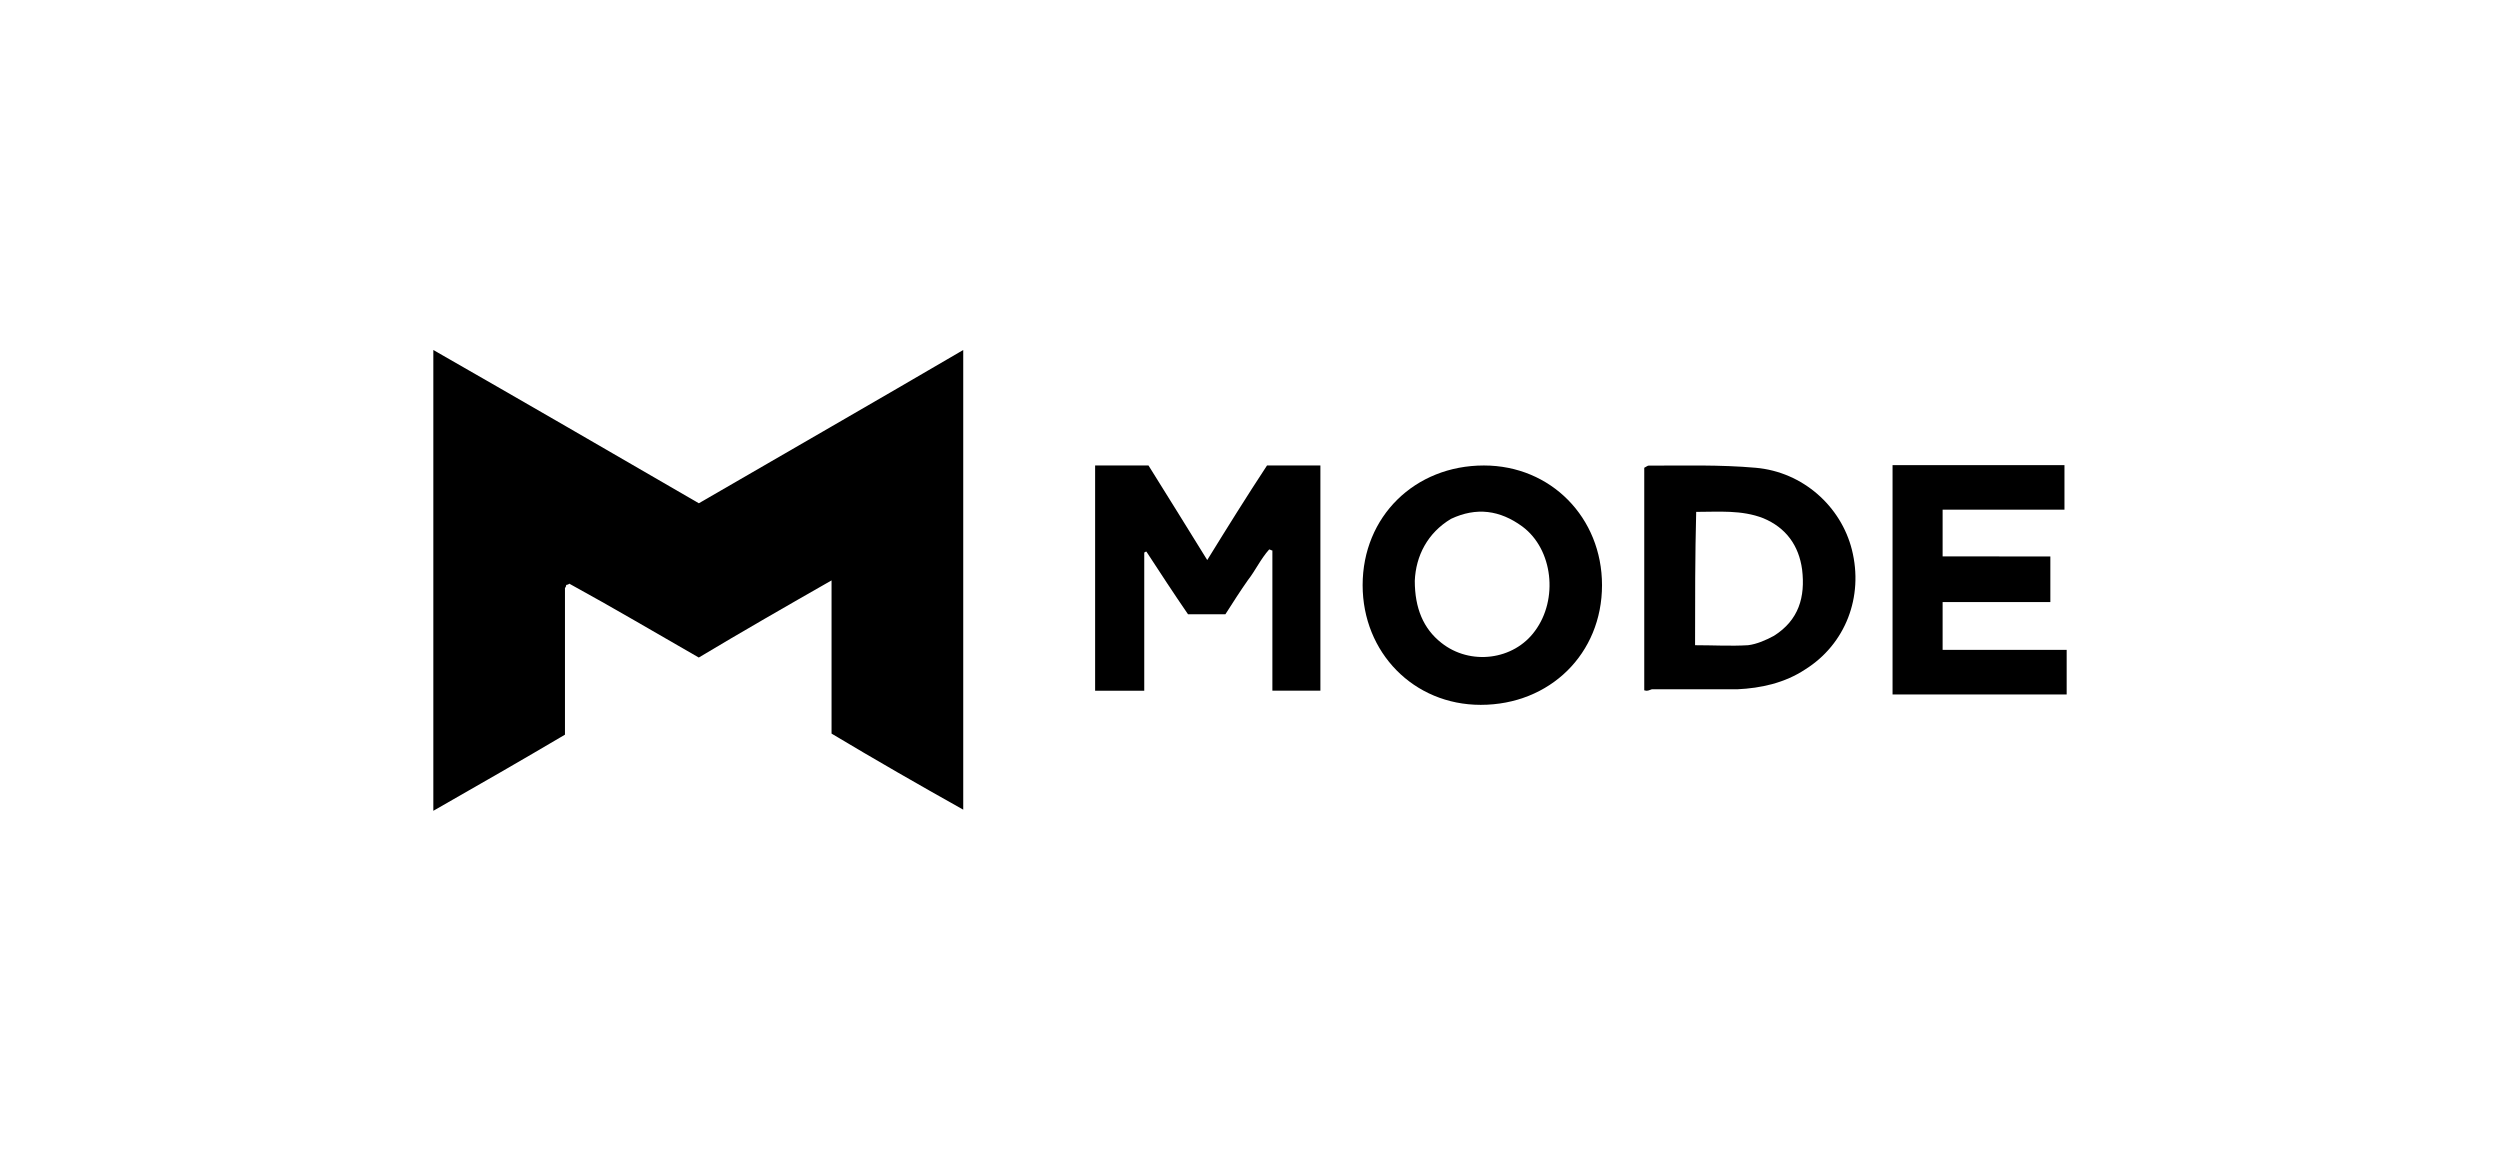
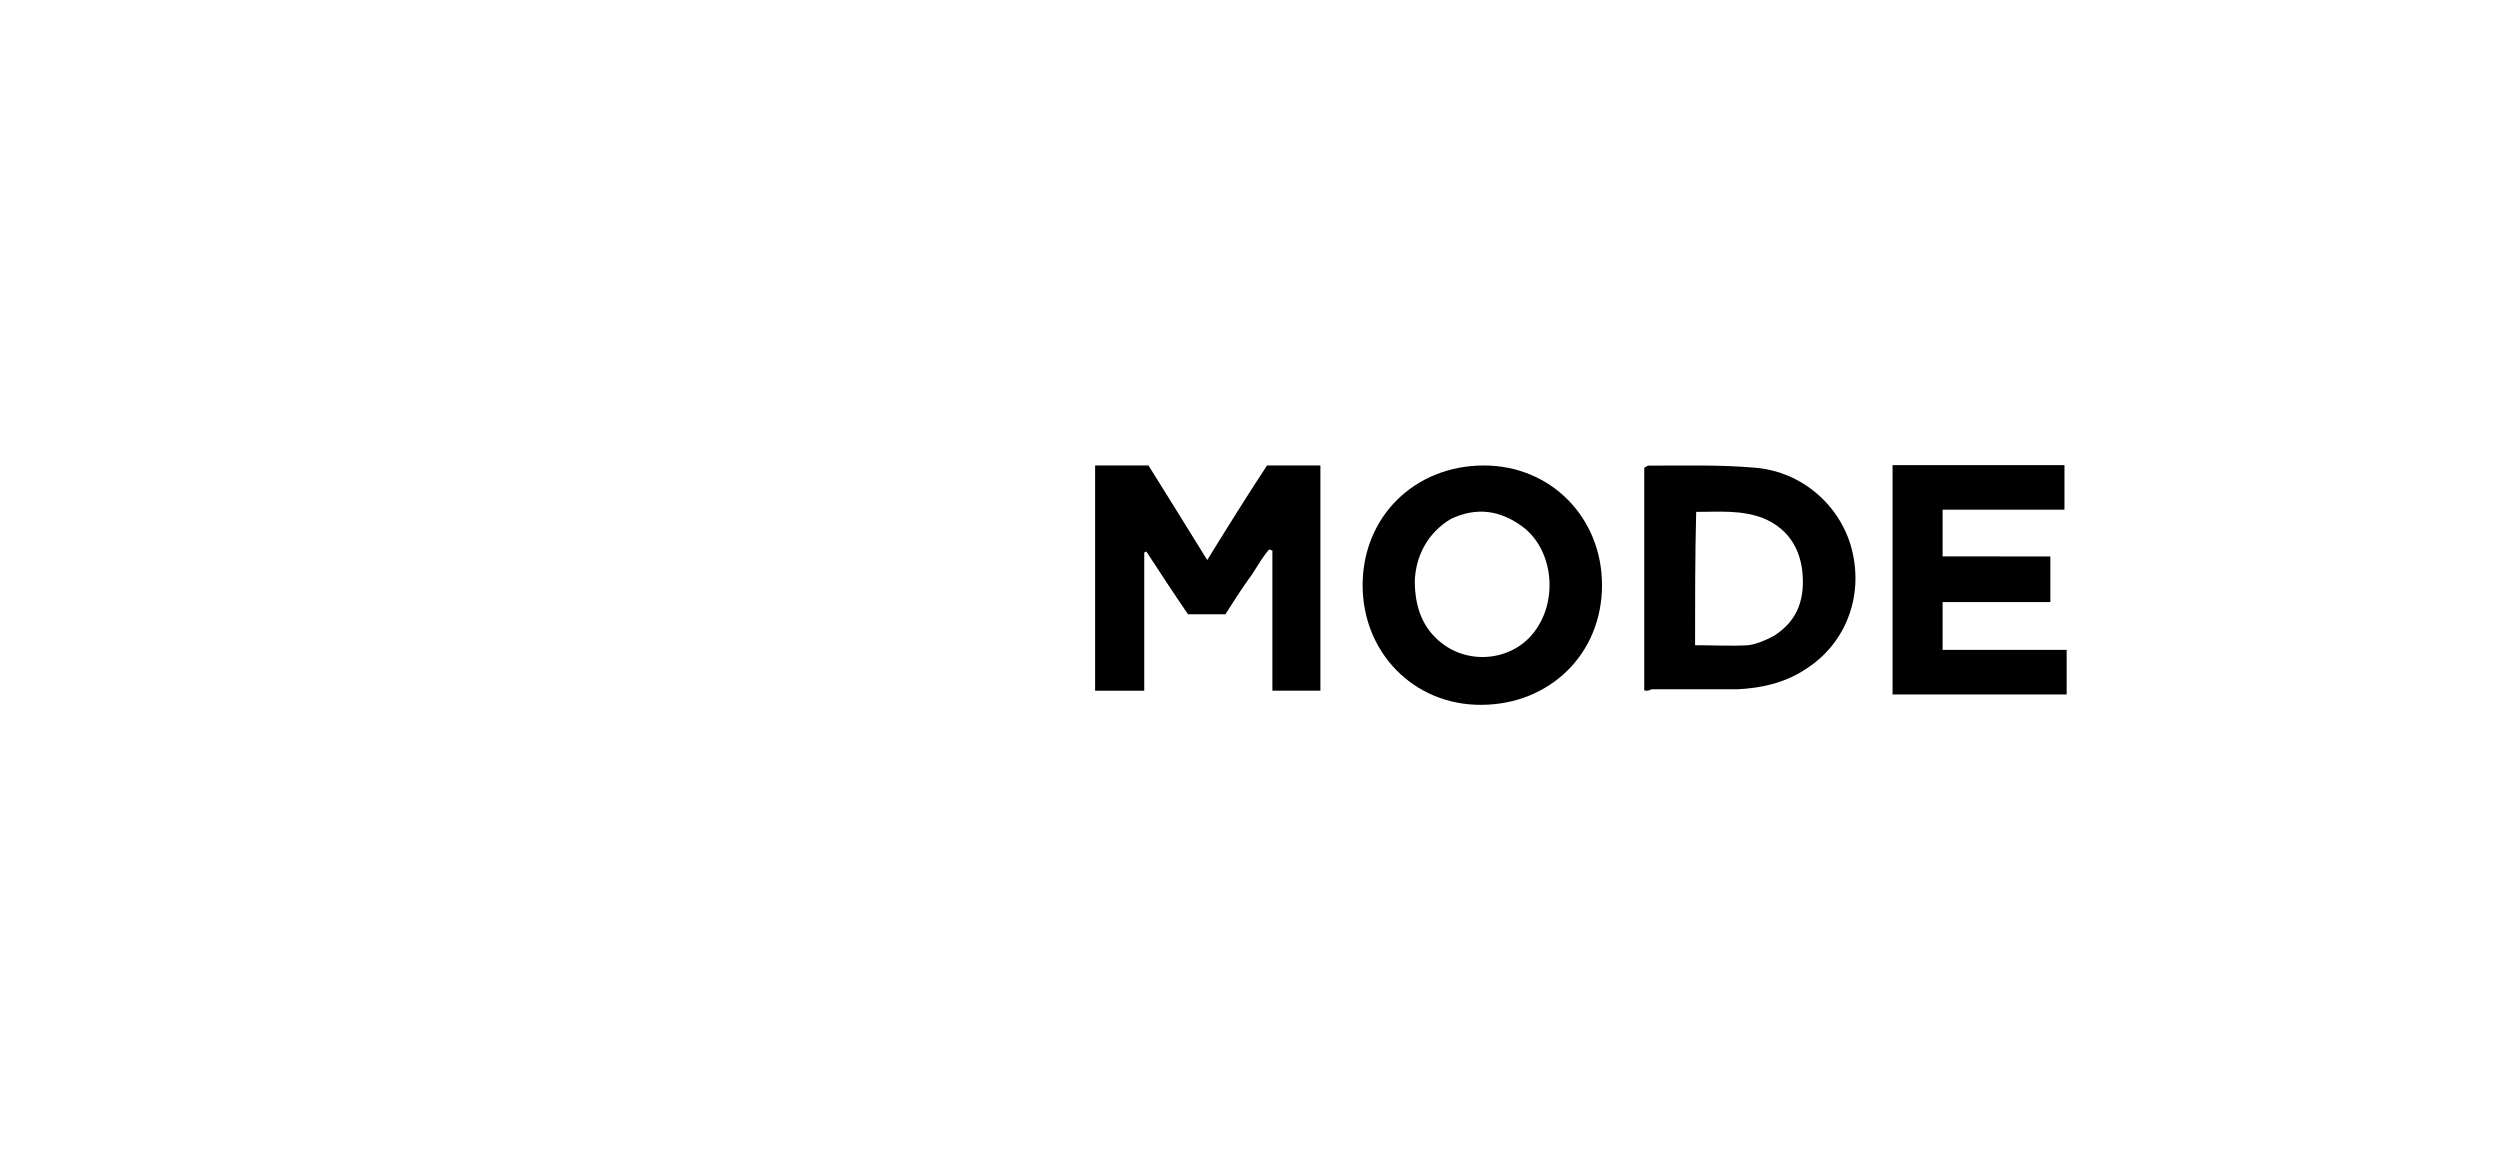
<svg xmlns="http://www.w3.org/2000/svg" width="150" height="70" fill="none" viewBox="0 0 150 70">
-   <path fill="#000" d="M26 48.648C26 39.388 26 30.26 26 21C31.353 24.064 36.642 27.128 41.931 30.196C47.22 27.128 52.441 24.132 57.794 21C57.794 30.26 57.794 39.388 57.794 48.58C55.118 47.08 52.505 45.58 49.893 44.016C49.893 40.952 49.893 37.952 49.893 34.824C47.152 36.388 44.54 37.888 41.927 39.452C39.315 37.952 36.77 36.452 34.158 35.02C34.094 35.083 34.026 35.083 34.026 35.083C34.026 35.083 33.962 35.083 33.962 35.147C33.962 35.211 33.898 35.279 33.898 35.279C33.898 38.211 33.898 41.084 33.898 44.08C31.353 45.584 28.741 47.084 26 48.648Z" />
  <path fill="#000" d="M65.707 27.929C66.797 27.929 67.82 27.929 68.91 27.929C70.062 29.777 71.215 31.626 72.434 33.603C73.653 31.626 74.806 29.777 76.021 27.929C77.111 27.929 78.134 27.929 79.224 27.929C79.224 32.453 79.224 36.914 79.224 41.442C78.263 41.442 77.366 41.442 76.343 41.442C76.343 38.638 76.343 35.834 76.343 33.03C76.28 33.03 76.213 32.967 76.15 32.967C75.637 33.541 75.319 34.243 74.868 34.816C74.421 35.452 73.971 36.154 73.524 36.856C72.818 36.856 72.05 36.856 71.281 36.856C70.447 35.643 69.615 34.371 68.784 33.096C68.721 33.096 68.655 33.158 68.655 33.158C68.655 35.9 68.655 38.642 68.655 41.446C67.628 41.446 66.667 41.446 65.707 41.446C65.707 36.981 65.707 32.519 65.707 27.929Z" />
  <path fill="#000" d="M84.887 34.85C84.887 36.483 85.399 37.722 86.484 38.572C88.207 39.942 90.824 39.619 92.101 37.853C93.504 35.96 93.187 32.957 91.336 31.587C89.996 30.608 88.59 30.413 87.059 31.132C85.653 31.975 84.95 33.348 84.887 34.85ZM81.758 35.11C81.758 30.996 84.887 27.929 89.035 27.929C93.058 27.929 96.121 31.06 96.121 35.11C96.121 39.223 92.992 42.291 88.844 42.291C84.821 42.291 81.758 39.156 81.758 35.11Z" />
  <path fill="#000" d="M101.704 38.713C102.808 38.713 103.844 38.775 104.884 38.713C105.404 38.651 105.987 38.397 106.44 38.147C107.933 37.203 108.322 35.815 108.127 34.177C107.933 32.728 107.155 31.657 105.793 31.091C104.495 30.586 103.133 30.713 101.771 30.713C101.704 33.295 101.704 36.004 101.704 38.713ZM98.655 41.419C98.655 37.01 98.655 32.474 98.655 28.066C98.786 28.004 98.85 27.938 98.913 27.938C101.053 27.938 103.197 27.877 105.337 28.066C108.191 28.316 110.462 30.397 111.113 32.979C111.827 35.812 110.724 38.648 108.322 40.159C107.091 40.976 105.662 41.292 104.233 41.357C102.546 41.357 100.795 41.357 99.108 41.357C98.917 41.419 98.85 41.484 98.655 41.419Z" />
  <path fill="#000" d="M123.021 33.388C123.021 34.365 123.021 35.215 123.021 36.125C120.868 36.125 118.711 36.125 116.557 36.125C116.557 37.102 116.557 38.016 116.557 38.993C119.038 38.993 121.519 38.993 124 38.993C124 39.907 124 40.753 124 41.666C120.54 41.666 117.081 41.666 113.553 41.666C113.553 37.102 113.553 32.538 113.553 27.906C117.013 27.906 120.409 27.906 123.868 27.906C123.868 28.82 123.868 29.666 123.868 30.579C121.451 30.579 119.038 30.579 116.557 30.579C116.557 31.557 116.557 32.407 116.557 33.384C118.711 33.388 120.8 33.388 123.021 33.388Z" />
</svg>